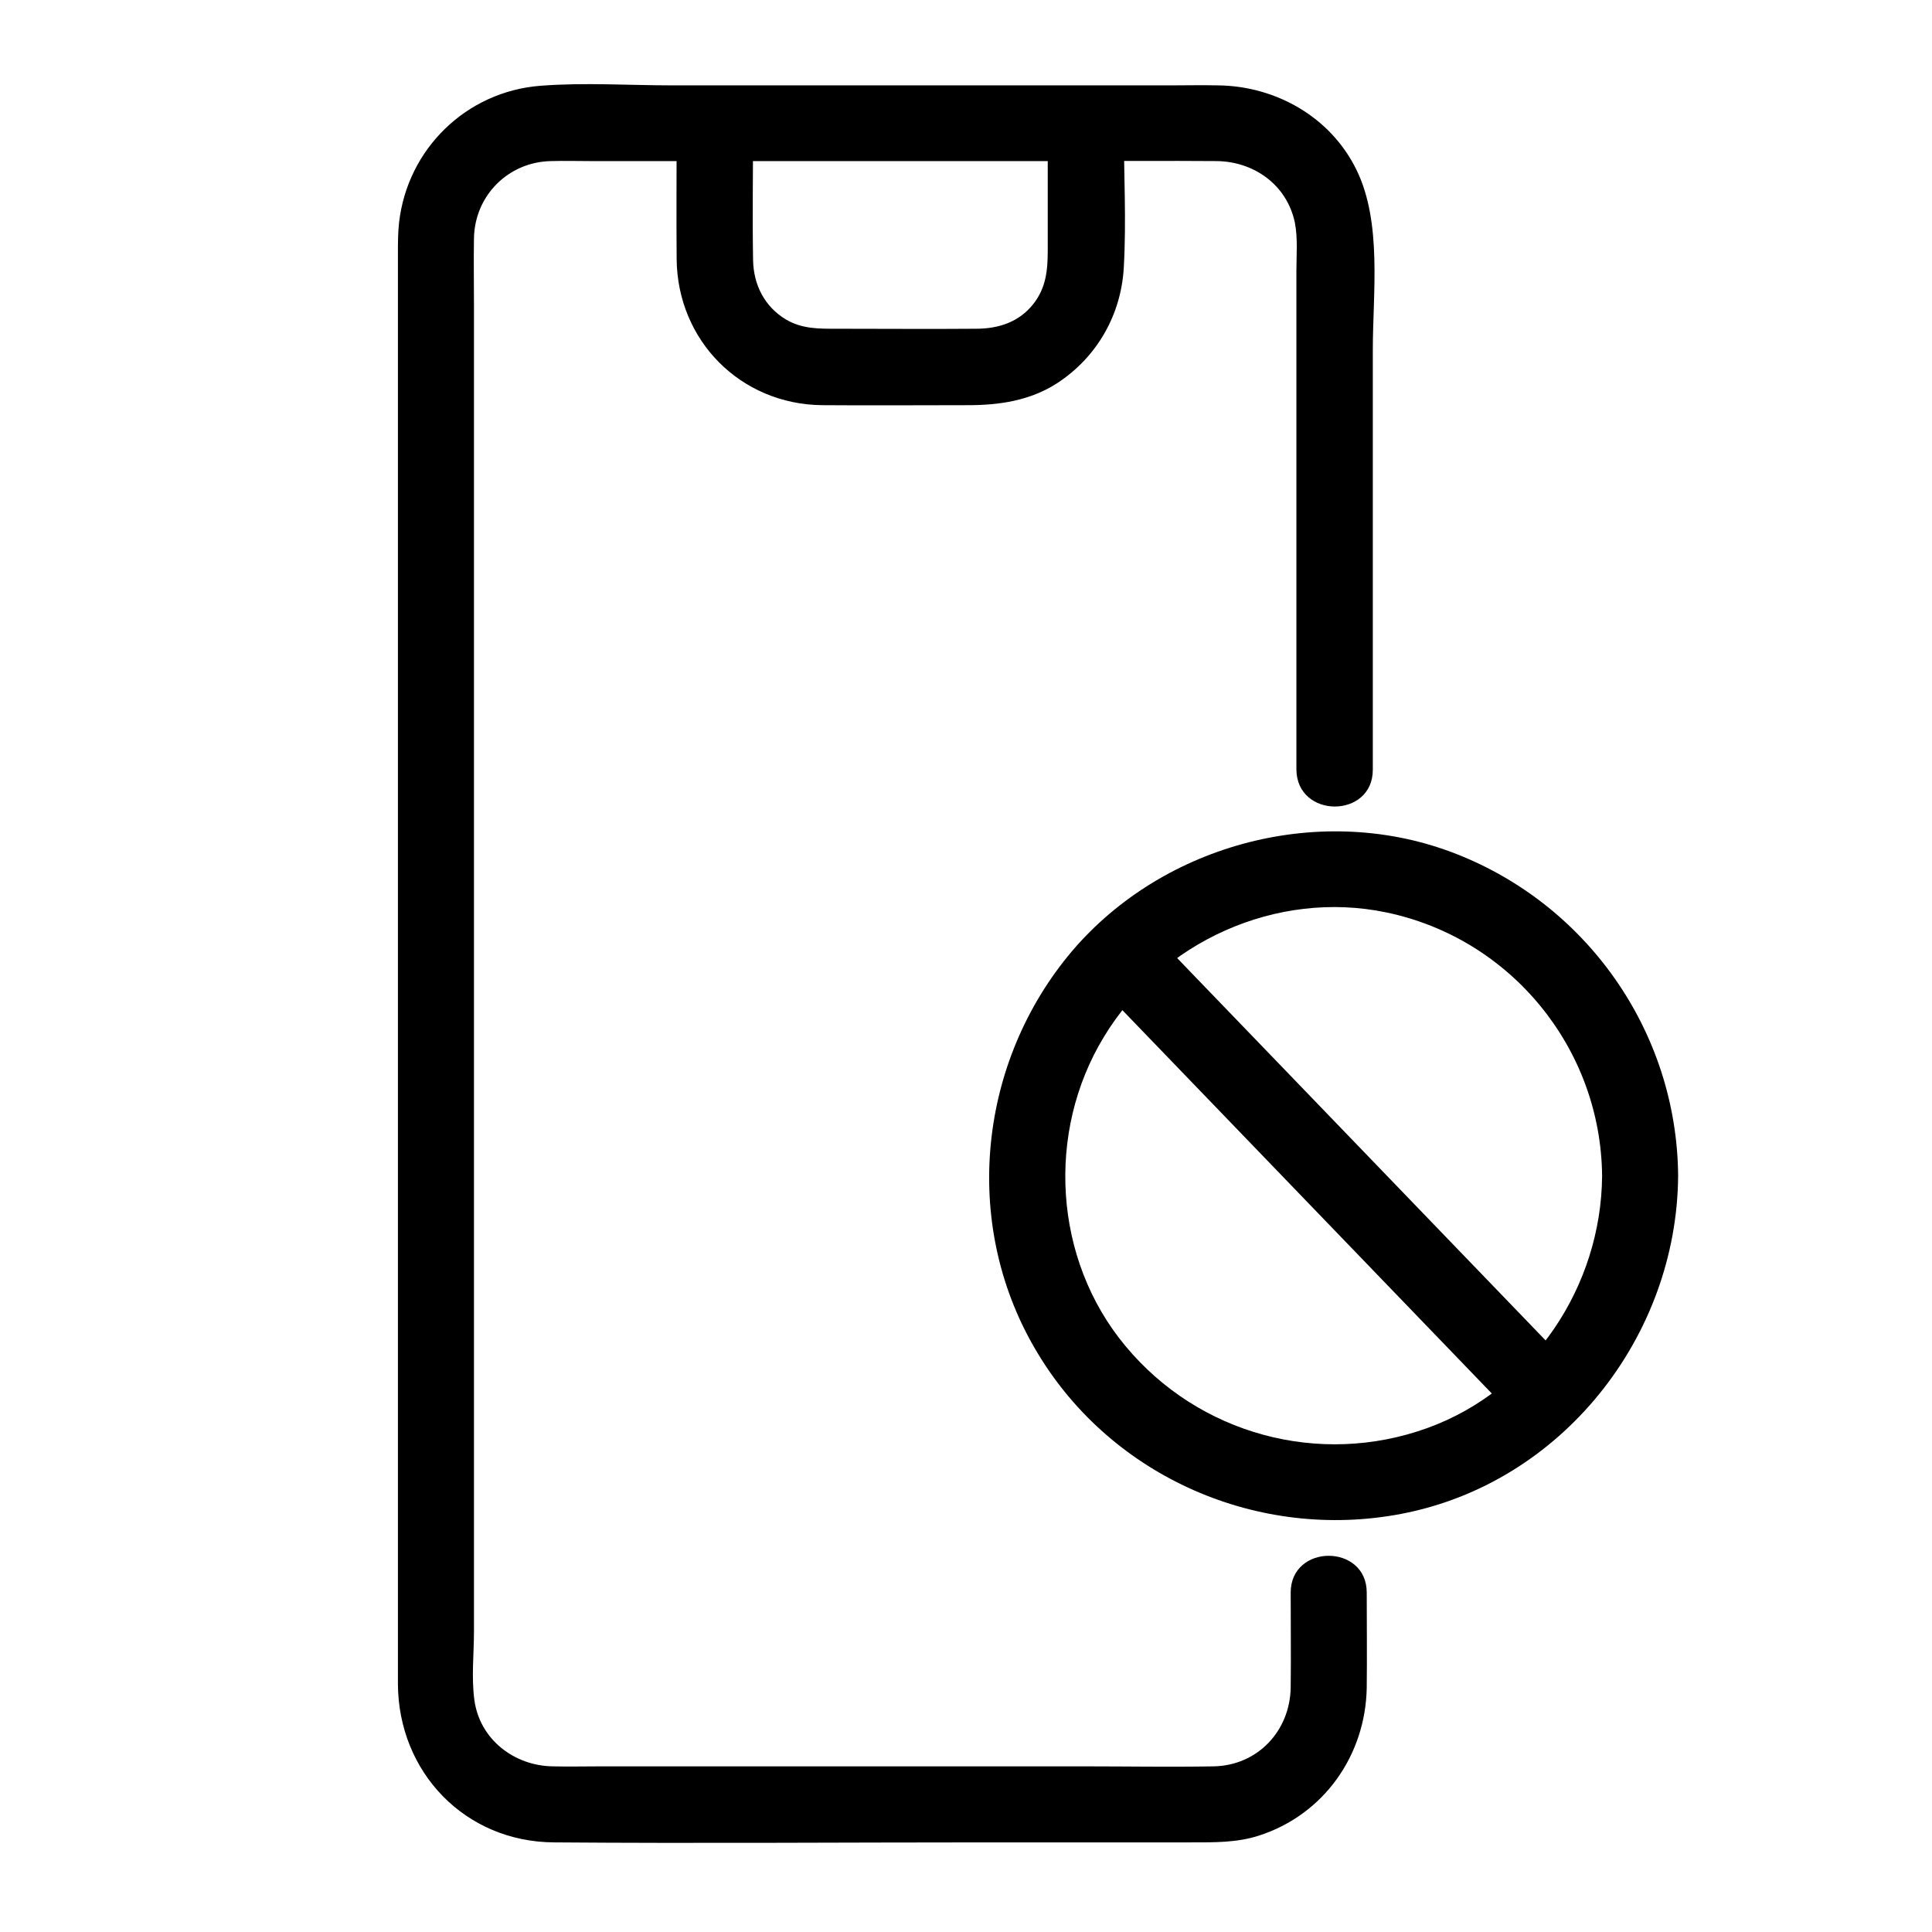
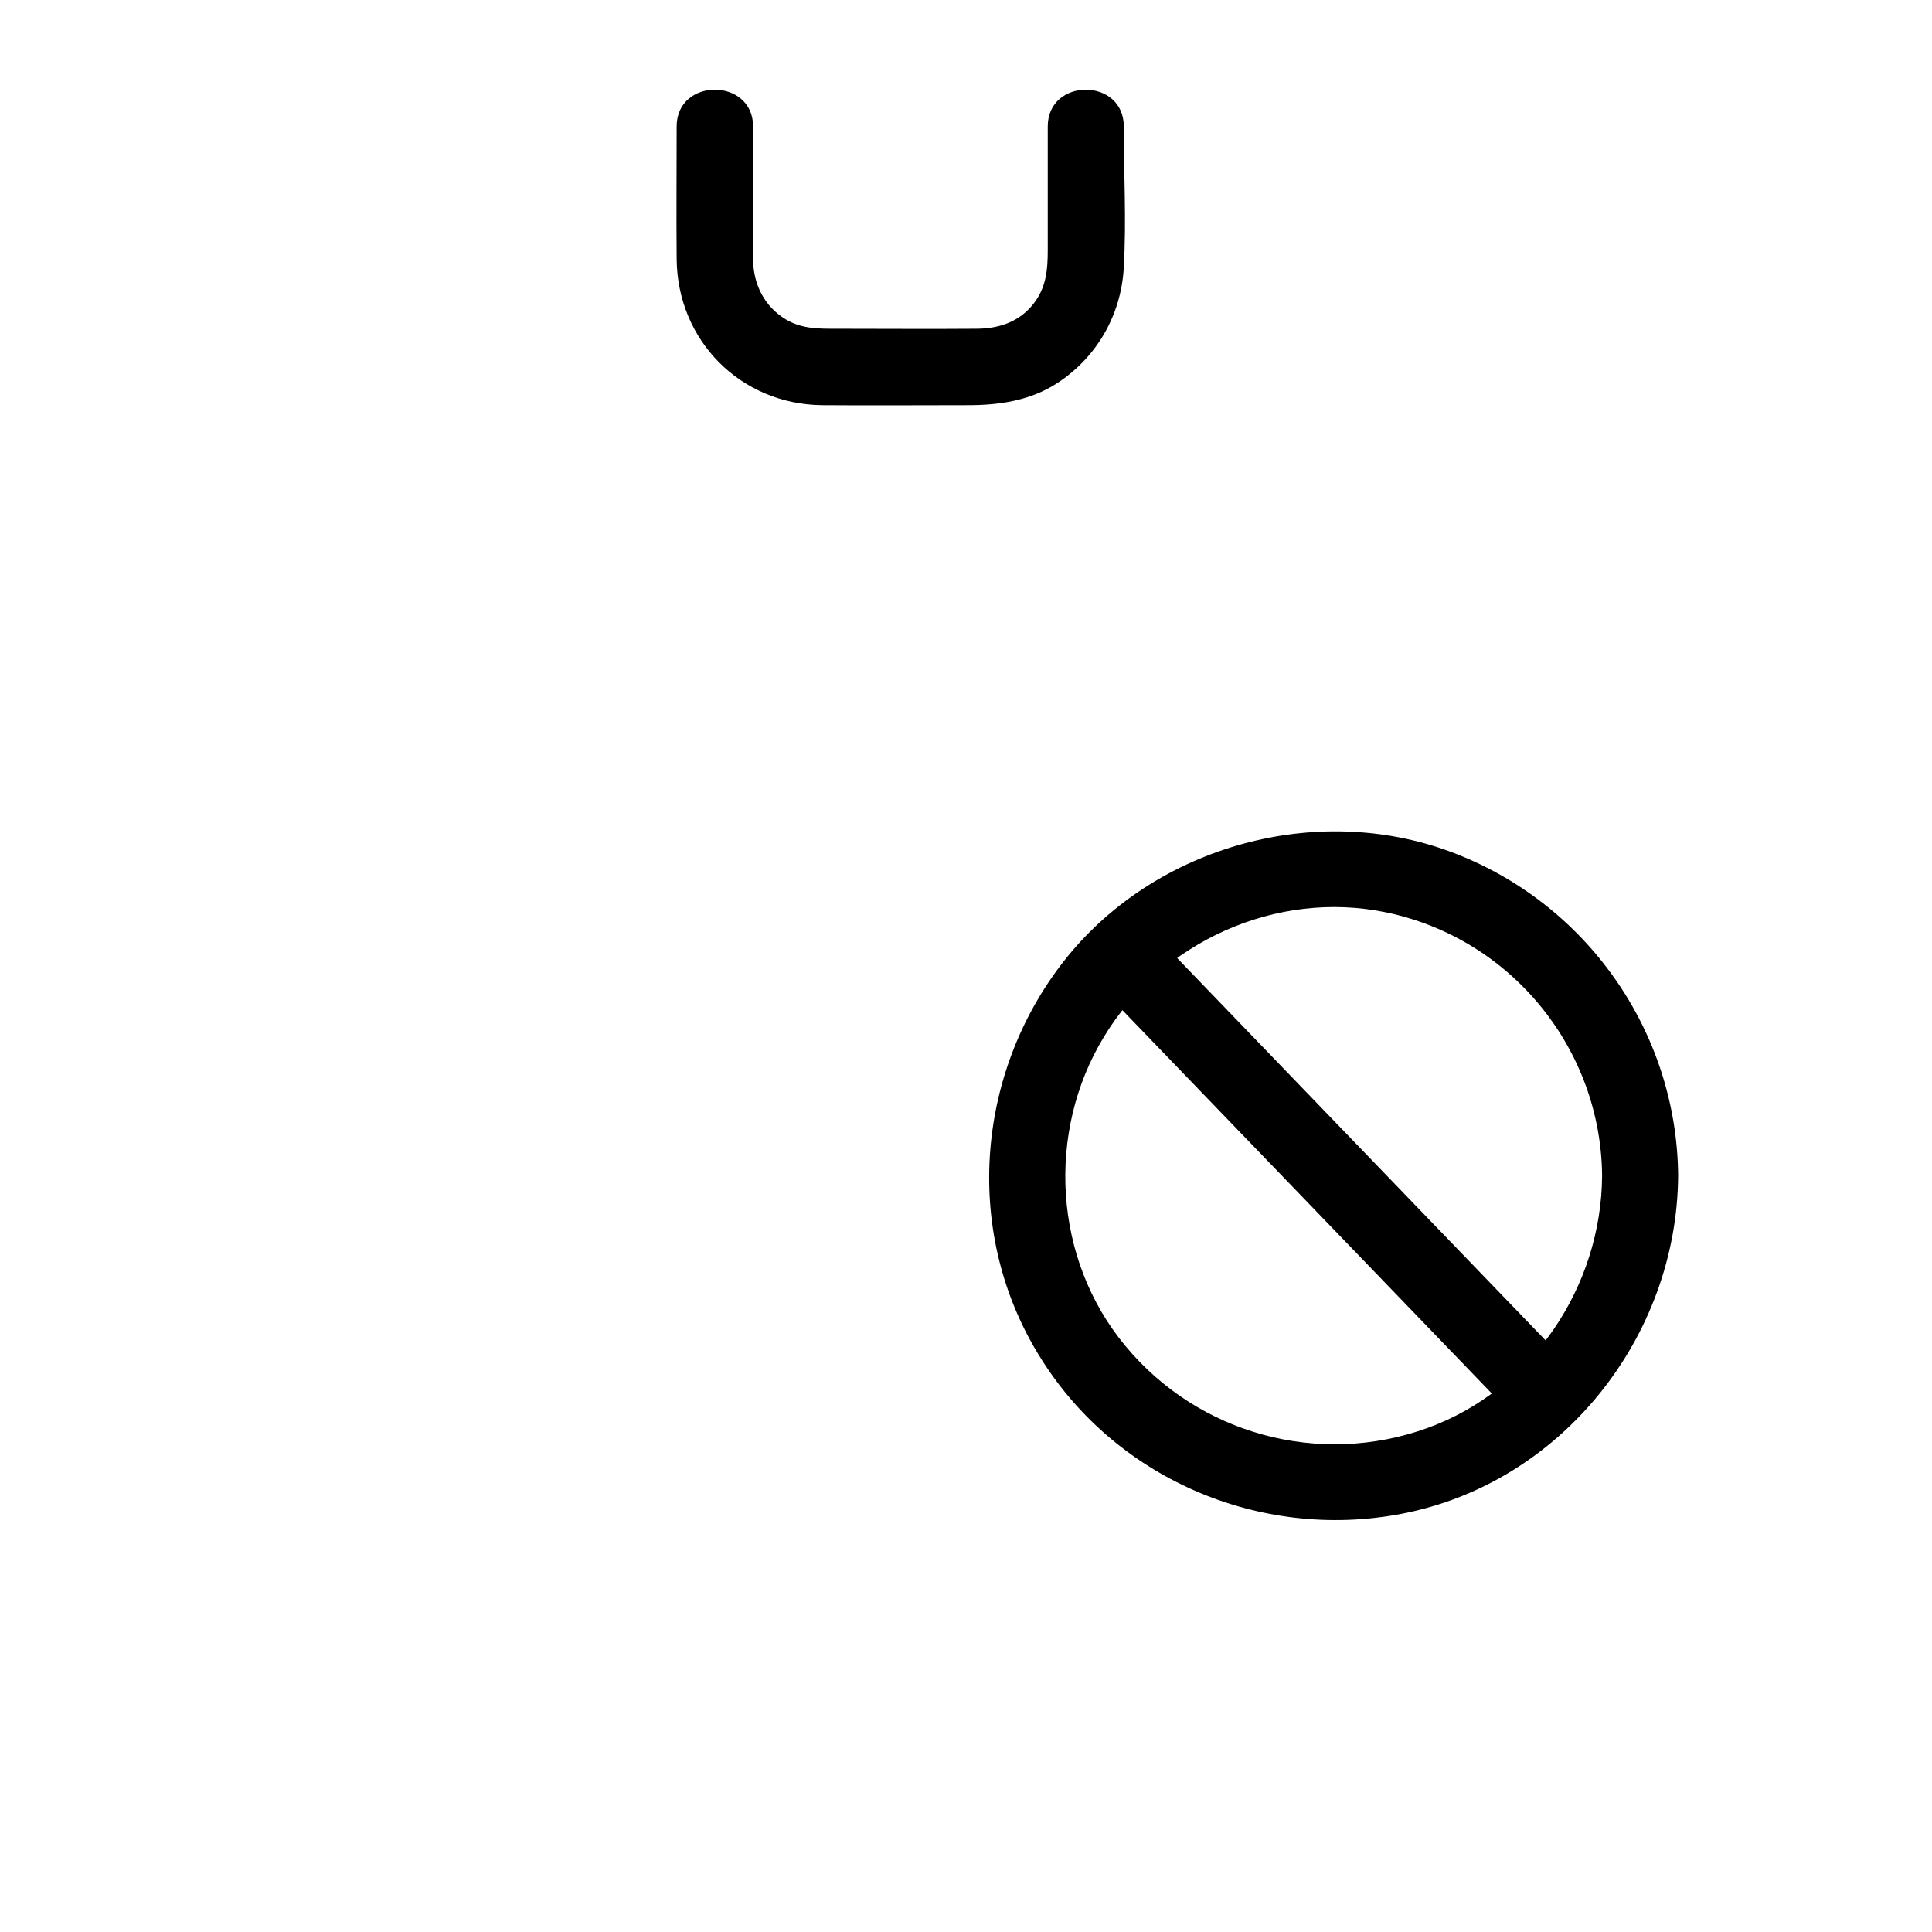
<svg xmlns="http://www.w3.org/2000/svg" fill="#000000" width="800px" height="800px" version="1.1" viewBox="144 144 512 512">
  <g>
    <path d="m568.57 455.62c-0.203 29.223-18.438 56.73-46.25 66.805-28.617 10.379-60.66 1.715-80.105-21.766-19.043-22.871-21.059-56.629-5.644-81.918 15.215-25.191 45.746-38.996 74.766-32.949 33.051 6.856 56.93 36.074 57.234 69.828 0.102 13 20.254 13 20.152 0-0.301-38.391-24.484-72.648-60.457-85.949-35.469-13.098-77.387-1.512-101.27 27.711-24.184 29.727-28.012 72.246-7.961 105.3 19.852 32.949 58.645 49.676 96.227 42.523 42.523-8.062 73.152-46.855 73.457-89.578 0.102-12.898-20.051-12.898-20.152-0.004z" />
-     <path d="m507.81 348v-111.24c0-15.113 2.519-33.754-4.332-47.762-6.852-14.008-21.363-22.168-36.578-22.371-4.231-0.102-8.465 0-12.797 0h-131.7c-11.586 0-23.477-0.805-35.164 0.102-19.648 1.512-35.266 16.727-37.484 36.273-0.301 2.719-0.301 5.34-0.301 8.062v87.863 143.99 120.61 26.703c0.102 23.477 17.836 41.918 41.414 42.02 38.188 0.301 76.379 0 114.67 0h54.109c6.047 0 12.191 0.102 18.035-1.812 17.129-5.543 28.215-21.262 28.516-39.195 0.102-8.363 0-16.828 0-25.191 0-13-20.152-13-20.152 0 0 8.363 0.102 16.828 0 25.191-0.203 11.488-8.766 20.656-20.453 20.859-11.488 0.203-22.973 0-34.461 0h-127.87c-4.231 0-8.465 0.102-12.695 0-10.176-0.102-19.445-7.055-20.859-17.633-0.805-5.945-0.102-12.293-0.102-18.137v-104.09-141.47-106.1c0-5.844-0.102-11.688 0-17.531 0.203-11.387 9.168-20.254 20.453-20.453 3.426-0.102 6.953 0 10.379 0h126.46c13.199 0 26.301-0.102 39.5 0 9.875 0.102 18.641 6.246 20.758 16.324 0.805 4.133 0.402 8.766 0.402 12.898v121.52 10.48c0.098 13.086 20.25 13.086 20.25 0.086z" />
    <path d="m323.32 177.52c0 11.688-0.102 23.477 0 35.164 0.203 21.562 16.93 38.492 38.594 38.691 12.898 0.102 25.797 0 38.691 0 8.262 0 16.426-1.211 23.578-5.844 10.48-6.852 16.93-18.035 17.633-30.633 0.707-12.395 0-24.988 0-37.383 0-13-20.152-13-20.152 0v32.746c0 5.238-0.402 9.977-3.828 14.309-3.828 4.836-9.27 6.551-15.215 6.551-12.293 0.102-24.586 0-36.777 0-4.734 0-9.168 0.102-13.504-2.418-5.742-3.426-8.664-9.27-8.766-15.82-0.203-11.789 0-23.68 0-35.469-0.102-12.891-20.254-12.891-20.254 0.105z" />
    <path d="m434.05 404.03c33.051 34.258 66 68.52 99.051 102.78 4.535 4.734 9.168 9.473 13.703 14.309 8.969 9.371 23.277-4.938 14.207-14.207-33.051-34.258-66-68.52-99.051-102.78-4.535-4.734-9.168-9.473-13.703-14.309-8.965-9.469-23.172 4.836-14.207 14.207z" />
  </g>
</svg>